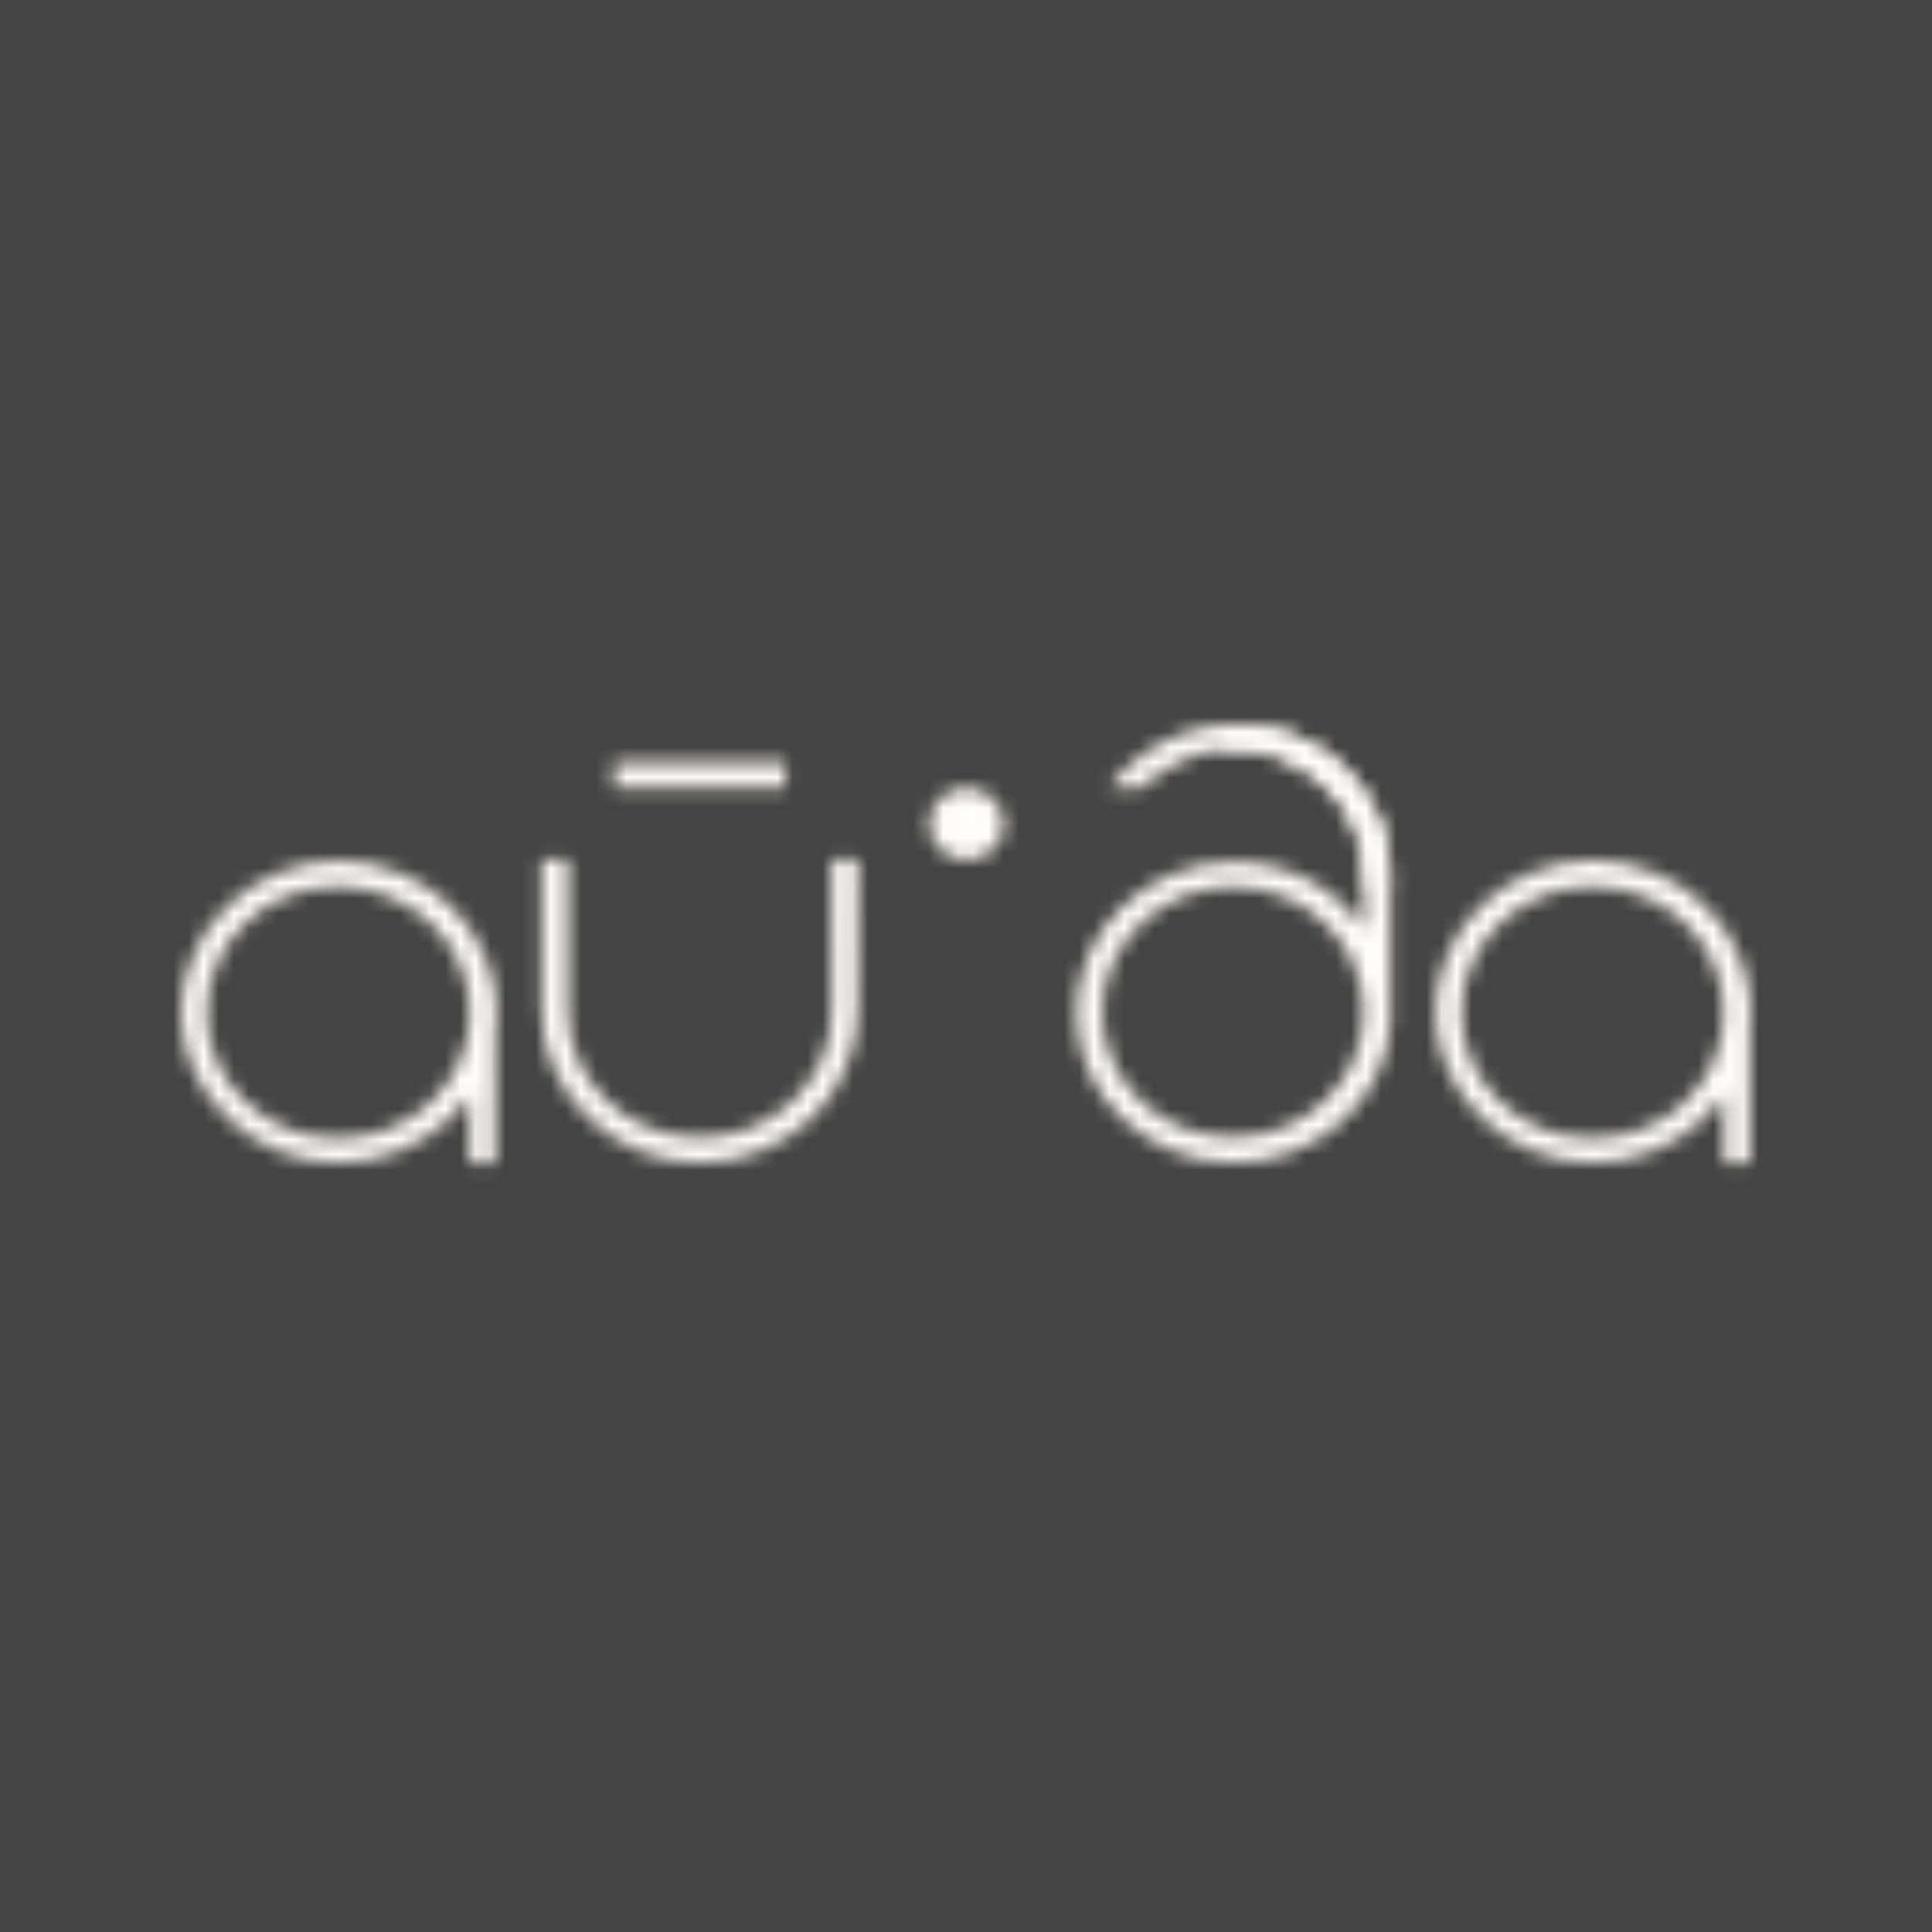
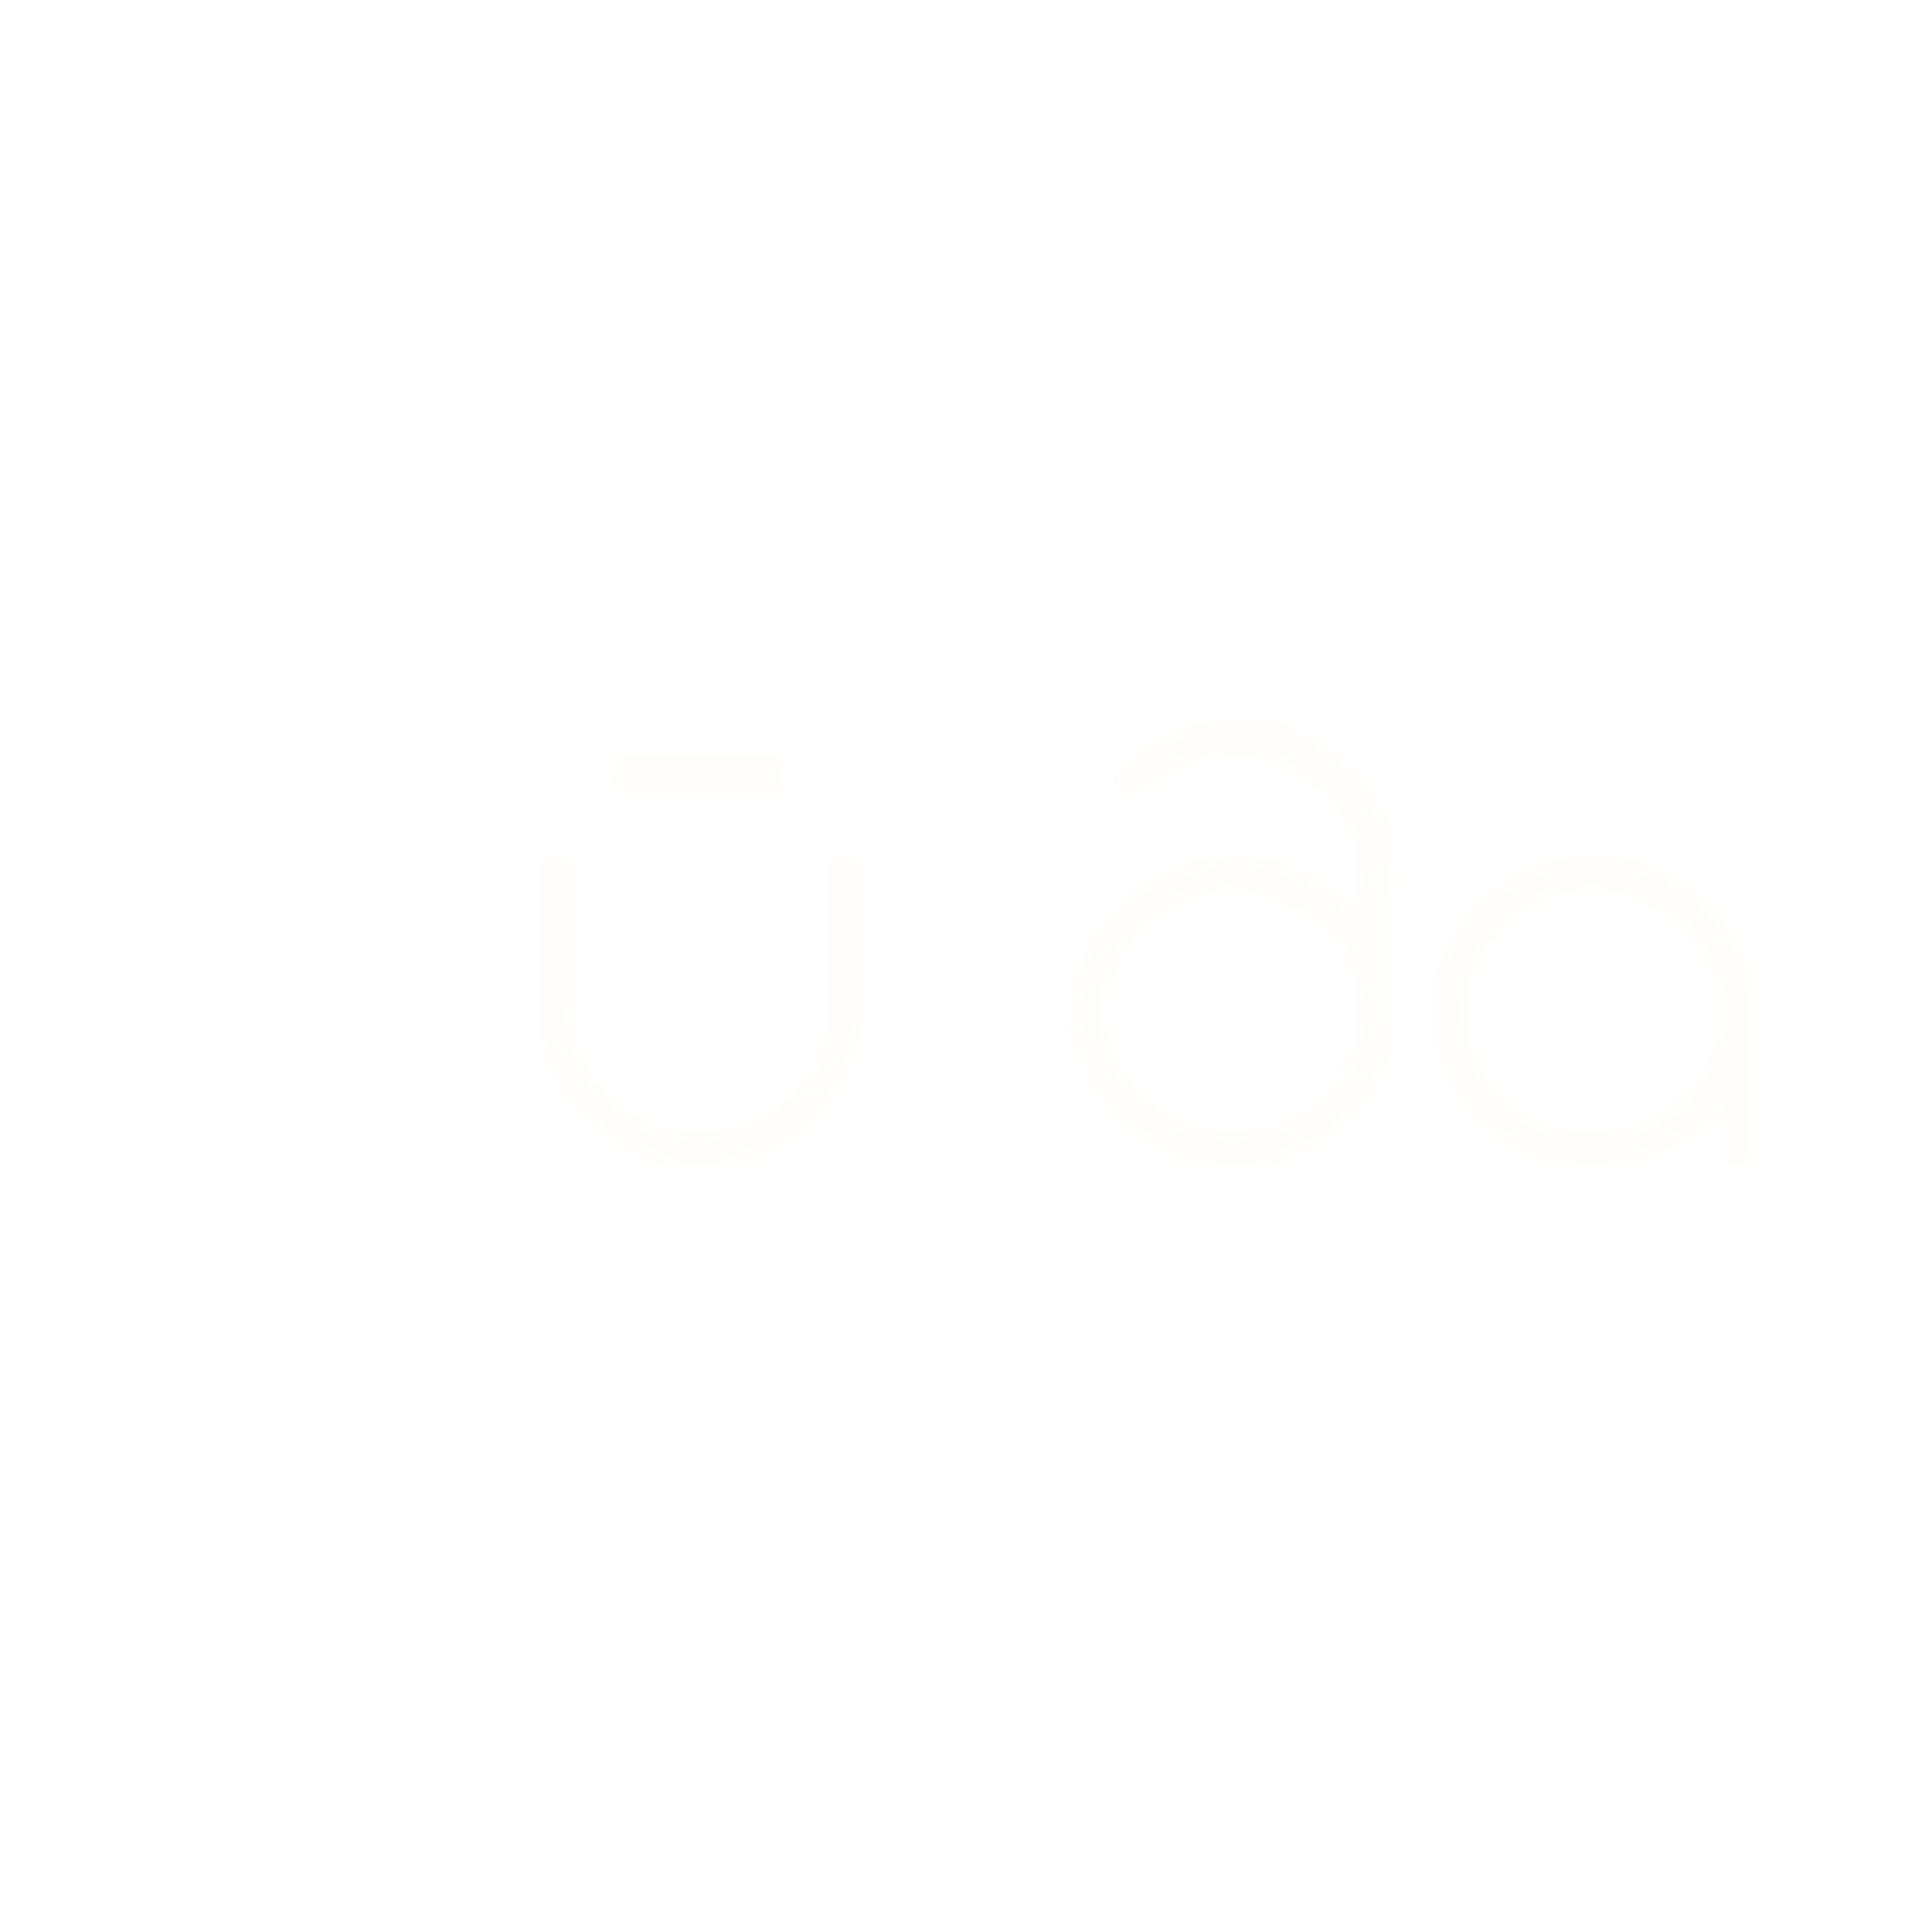
<svg xmlns="http://www.w3.org/2000/svg" width="128" height="128" viewBox="0 0 128 128" fill="none">
-   <rect width="128" height="128" fill="#444444" />
  <mask id="mask0_431_458" style="mask-type:alpha" maskUnits="userSpaceOnUse" x="12" y="48" width="104" height="30">
-     <path d="M22.407 77.039C21.014 77.038 19.636 76.761 18.36 76.225C15.895 75.192 13.927 73.307 12.85 70.945C12.29 69.722 12 68.401 12 67.066C12.002 65.726 12.291 64.4 12.85 63.171C13.917 60.778 15.901 58.868 18.394 57.834C19.67 57.298 21.048 57.02 22.441 57.02C23.84 57.021 25.223 57.299 26.505 57.834C29.011 58.856 31.007 60.769 32.074 63.171C32.633 64.4 32.922 65.726 32.924 67.066C32.924 68.401 32.634 69.722 32.074 70.945C30.983 73.342 28.97 75.245 26.454 76.257C25.175 76.779 23.797 77.046 22.407 77.039ZM22.407 58.731C21.238 58.719 20.08 58.941 19.006 59.383C17.978 59.805 17.044 60.411 16.251 61.167C15.457 61.929 14.825 62.831 14.389 63.823C13.93 64.853 13.698 65.963 13.709 67.082C13.693 68.203 13.924 69.314 14.389 70.342C14.827 71.328 15.459 72.224 16.251 72.982C17.039 73.743 17.975 74.349 19.006 74.766C20.078 75.214 21.237 75.439 22.407 75.426C23.576 75.434 24.734 75.209 25.808 74.766C26.845 74.352 27.787 73.745 28.579 72.982C29.369 72.222 30 71.326 30.442 70.342C30.909 69.314 31.144 68.203 31.13 67.082C31.138 65.962 30.904 64.852 30.442 63.823C29.554 61.825 27.884 60.239 25.791 59.407C24.722 58.964 23.571 58.734 22.407 58.731ZM31.113 66.227L32.814 66.846V77.039H31.113V66.227Z" fill="#444444" />
    <path d="M56.833 66.994C56.831 68.335 56.541 69.66 55.982 70.889C55.465 72.077 54.714 73.158 53.772 74.075C52.814 74.989 51.687 75.724 50.447 76.242C49.163 76.769 47.78 77.041 46.383 77.041C44.986 77.041 43.604 76.769 42.319 76.242C39.816 75.201 37.819 73.288 36.733 70.889C36.166 69.663 35.876 68.335 35.883 66.994V56.964H37.634V66.994C37.627 68.114 37.858 69.223 38.315 70.253C38.763 71.246 39.403 72.147 40.202 72.91C40.995 73.677 41.936 74.289 42.974 74.71C44.049 75.149 45.206 75.375 46.375 75.375C47.544 75.375 48.7 75.149 49.776 74.71C50.818 74.293 51.763 73.681 52.556 72.91C53.342 72.141 53.973 71.241 54.418 70.253C54.874 69.223 55.106 68.114 55.098 66.994V56.964H56.85L56.833 66.994ZM40.678 52.214V50.535H52.046V52.214H40.678Z" fill="#444444" />
    <path d="M105.525 77.041C104.131 77.041 102.753 76.764 101.478 76.226C98.99 75.199 97.006 73.298 95.934 70.913C95.37 69.692 95.08 68.371 95.084 67.035C95.081 65.694 95.371 64.367 95.934 63.14C96.994 60.742 98.98 58.83 101.478 57.803C102.753 57.265 104.131 56.988 105.525 56.988C106.923 56.99 108.307 57.267 109.589 57.803C110.831 58.309 111.959 59.04 112.913 59.954C113.862 60.871 114.621 61.952 115.149 63.14C115.708 64.369 115.998 65.694 116 67.035C115.999 68.37 115.71 69.691 115.149 70.913C114.078 73.304 112.087 75.206 109.589 76.226C108.307 76.761 106.923 77.039 105.525 77.041ZM105.525 58.732C104.356 58.723 103.199 58.945 102.124 59.384C101.099 59.811 100.165 60.416 99.369 61.168C98.578 61.932 97.946 62.834 97.507 63.825C97.052 64.855 96.82 65.964 96.827 67.084C96.815 68.204 97.047 69.314 97.507 70.343C97.948 71.328 98.58 72.224 99.369 72.983C100.16 73.741 101.095 74.347 102.124 74.767C103.19 75.203 104.336 75.427 105.495 75.427C106.654 75.427 107.8 75.203 108.866 74.767C109.906 74.353 110.851 73.747 111.646 72.983C112.436 72.224 113.067 71.328 113.508 70.343C113.969 69.314 114.201 68.204 114.189 67.084C114.195 65.964 113.964 64.855 113.508 63.825C112.638 61.837 110.994 60.253 108.926 59.408C107.852 58.962 106.695 58.732 105.525 58.732ZM114.223 66.228L115.923 66.847V77.041H114.223V66.228Z" fill="#444444" />
    <path d="M80.801 48.05V49.631H81.651C82.82 49.616 83.979 49.838 85.052 50.283C87.129 51.132 88.782 52.717 89.669 54.707C90.127 55.723 90.358 56.819 90.349 57.925V61.535C89.415 60.16 88.135 59.033 86.626 58.257C85.118 57.481 83.431 57.081 81.719 57.094C80.326 57.094 78.947 57.371 77.672 57.909C76.439 58.418 75.317 59.145 74.365 60.052C73.417 60.965 72.656 62.04 72.12 63.222C71.581 64.45 71.304 65.768 71.304 67.1C71.304 68.432 71.581 69.751 72.12 70.979C72.648 72.132 73.395 73.182 74.322 74.075C75.271 74.987 76.394 75.718 77.629 76.226C78.905 76.764 80.283 77.041 81.677 77.041C83.005 77.049 84.322 76.808 85.554 76.332C87.948 75.428 89.913 73.711 91.072 71.508C91.668 70.387 92.023 69.162 92.117 67.907V57.925C92.117 56.593 91.828 55.275 91.267 54.055C90.742 52.874 89.989 51.799 89.048 50.886C88.102 49.969 86.978 49.239 85.741 48.734C84.466 48.231 83.098 47.981 81.719 48.001L80.801 48.05ZM78.318 74.71C77.289 74.29 76.354 73.684 75.563 72.926C74.774 72.167 74.142 71.271 73.701 70.286C73.253 69.266 73.022 68.17 73.022 67.064C73.022 65.957 73.253 64.861 73.701 63.841C74.145 62.86 74.776 61.967 75.563 61.209C76.353 60.445 77.288 59.834 78.318 59.408C79.381 58.973 80.525 58.748 81.681 58.748C82.837 58.748 83.981 58.973 85.043 59.408C86.075 59.825 87.01 60.431 87.798 61.193C88.585 61.951 89.217 62.843 89.66 63.825C90.109 64.845 90.34 65.94 90.34 67.047C90.34 68.154 90.109 69.25 89.66 70.27C89.219 71.254 88.587 72.15 87.798 72.91C87.01 73.671 86.075 74.277 85.043 74.694C83.981 75.13 82.837 75.354 81.681 75.354C80.525 75.354 79.381 75.13 78.318 74.694V74.71Z" fill="#444444" />
    <path d="M75.639 52.215C75.79 52.063 75.949 51.919 76.116 51.783L76.532 51.441C77.02 51.075 77.544 50.755 78.097 50.487C78.612 50.223 79.157 50.015 79.721 49.868C80.221 49.738 80.734 49.659 81.251 49.632C81.881 49.595 82.513 49.62 83.138 49.705C84.049 49.879 84.926 50.184 85.74 50.61C86.259 50.878 86.749 51.195 87.203 51.555C87.693 51.92 88.136 52.342 88.52 52.81C89.021 53.41 89.428 54.077 89.728 54.79C89.98 55.365 90.16 55.966 90.263 56.582C90.353 57.206 90.395 57.835 90.391 58.464C90.391 58.464 90.391 58.538 90.391 58.595C90.391 58.652 90.476 58.815 92.091 58.693V58.358C92.046 57.879 92.029 57.398 92.04 56.916C91.931 55.845 91.644 54.797 91.19 53.812C90.929 53.238 90.607 52.692 90.229 52.182C89.838 51.633 89.391 51.123 88.894 50.659C88.041 49.883 87.051 49.26 85.97 48.817C85.484 48.62 84.984 48.456 84.473 48.328C83.18 48.009 81.836 47.926 80.511 48.084C80.012 48.145 79.517 48.24 79.032 48.369C77.884 48.696 76.803 49.209 75.835 49.885C75.329 50.238 74.857 50.633 74.424 51.066C74.074 51.425 73.753 51.809 73.463 52.215" fill="#444444" />
-     <path d="M66.517 54.584C66.517 55.053 66.372 55.511 66.1 55.901C65.828 56.291 65.441 56.595 64.989 56.775C64.537 56.954 64.04 57.001 63.56 56.91C63.08 56.818 62.639 56.592 62.293 56.261C61.947 55.929 61.711 55.507 61.616 55.047C61.52 54.587 61.569 54.11 61.757 53.677C61.944 53.243 62.261 52.873 62.668 52.612C63.075 52.352 63.553 52.213 64.043 52.213C64.699 52.213 65.328 52.463 65.792 52.907C66.256 53.352 66.517 53.955 66.517 54.584Z" fill="#444444" />
  </mask>
  <g mask="url(#mask0_431_458)">
    <rect x="-3.304" y="38.719" width="143.689" height="62.917" fill="#FFFDF9" />
  </g>
</svg>